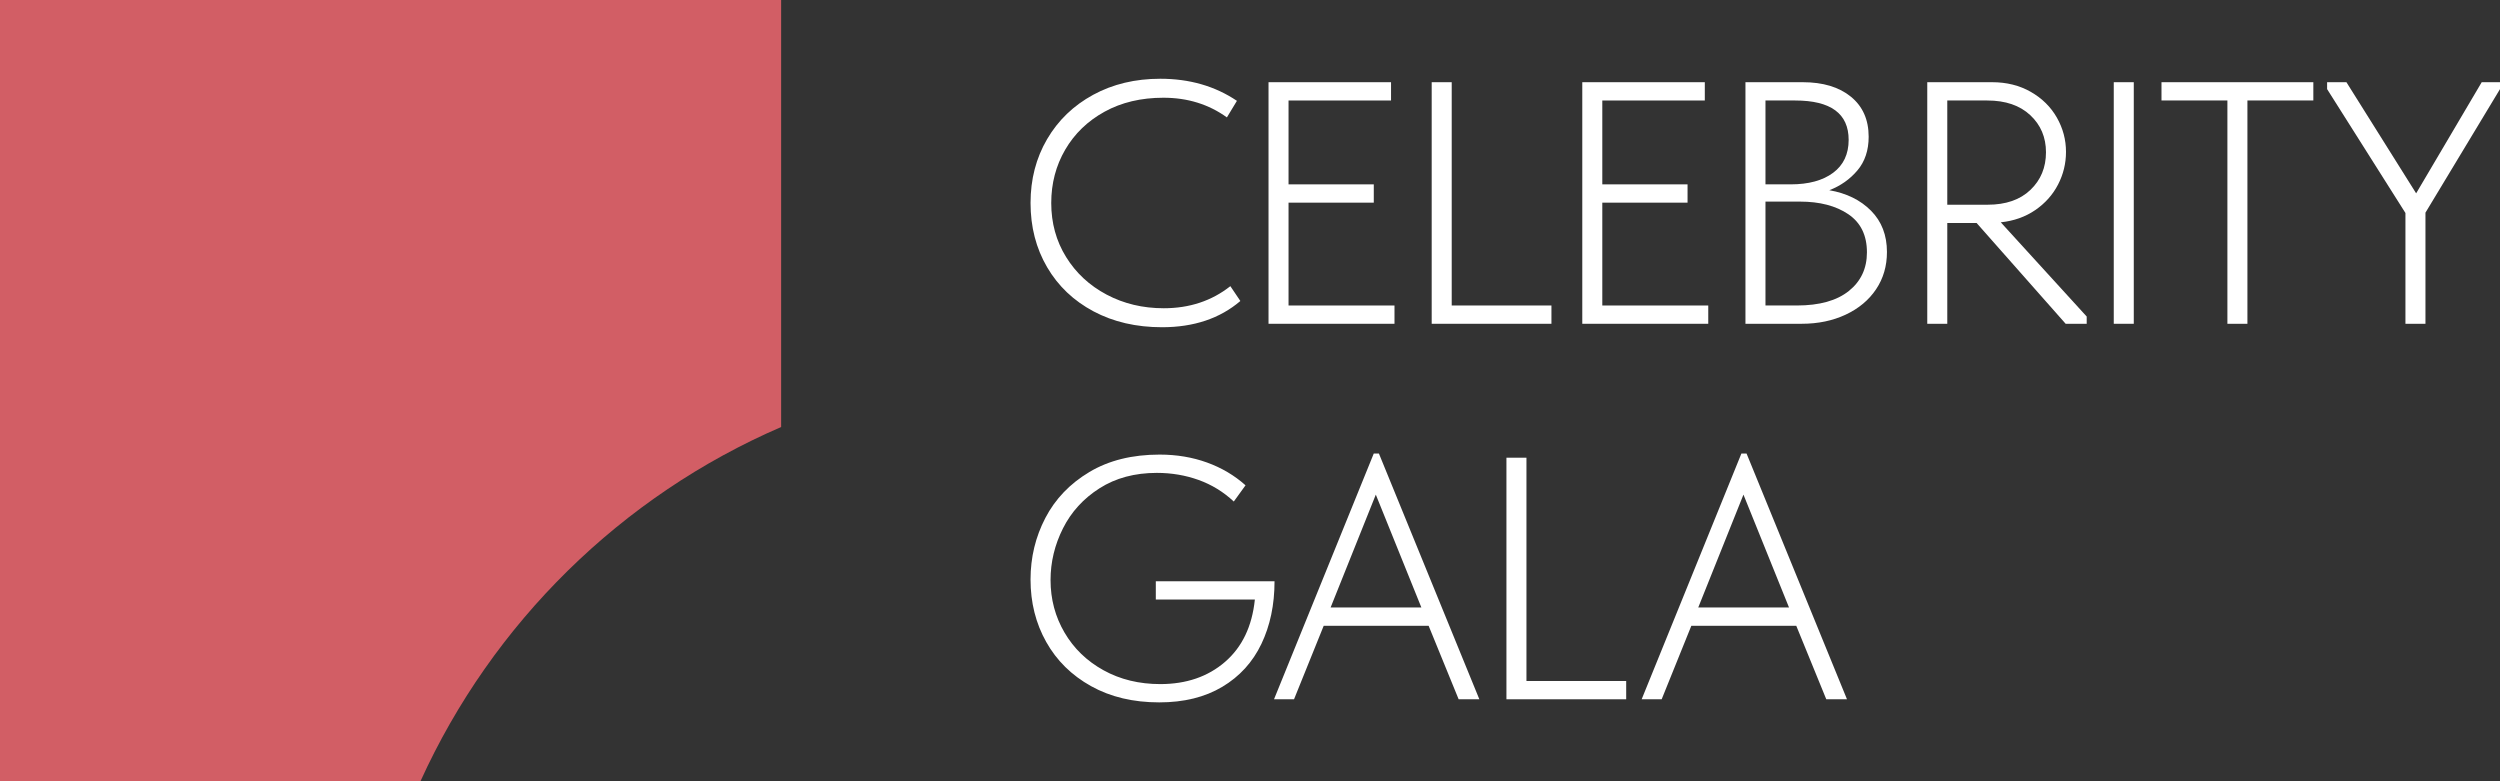
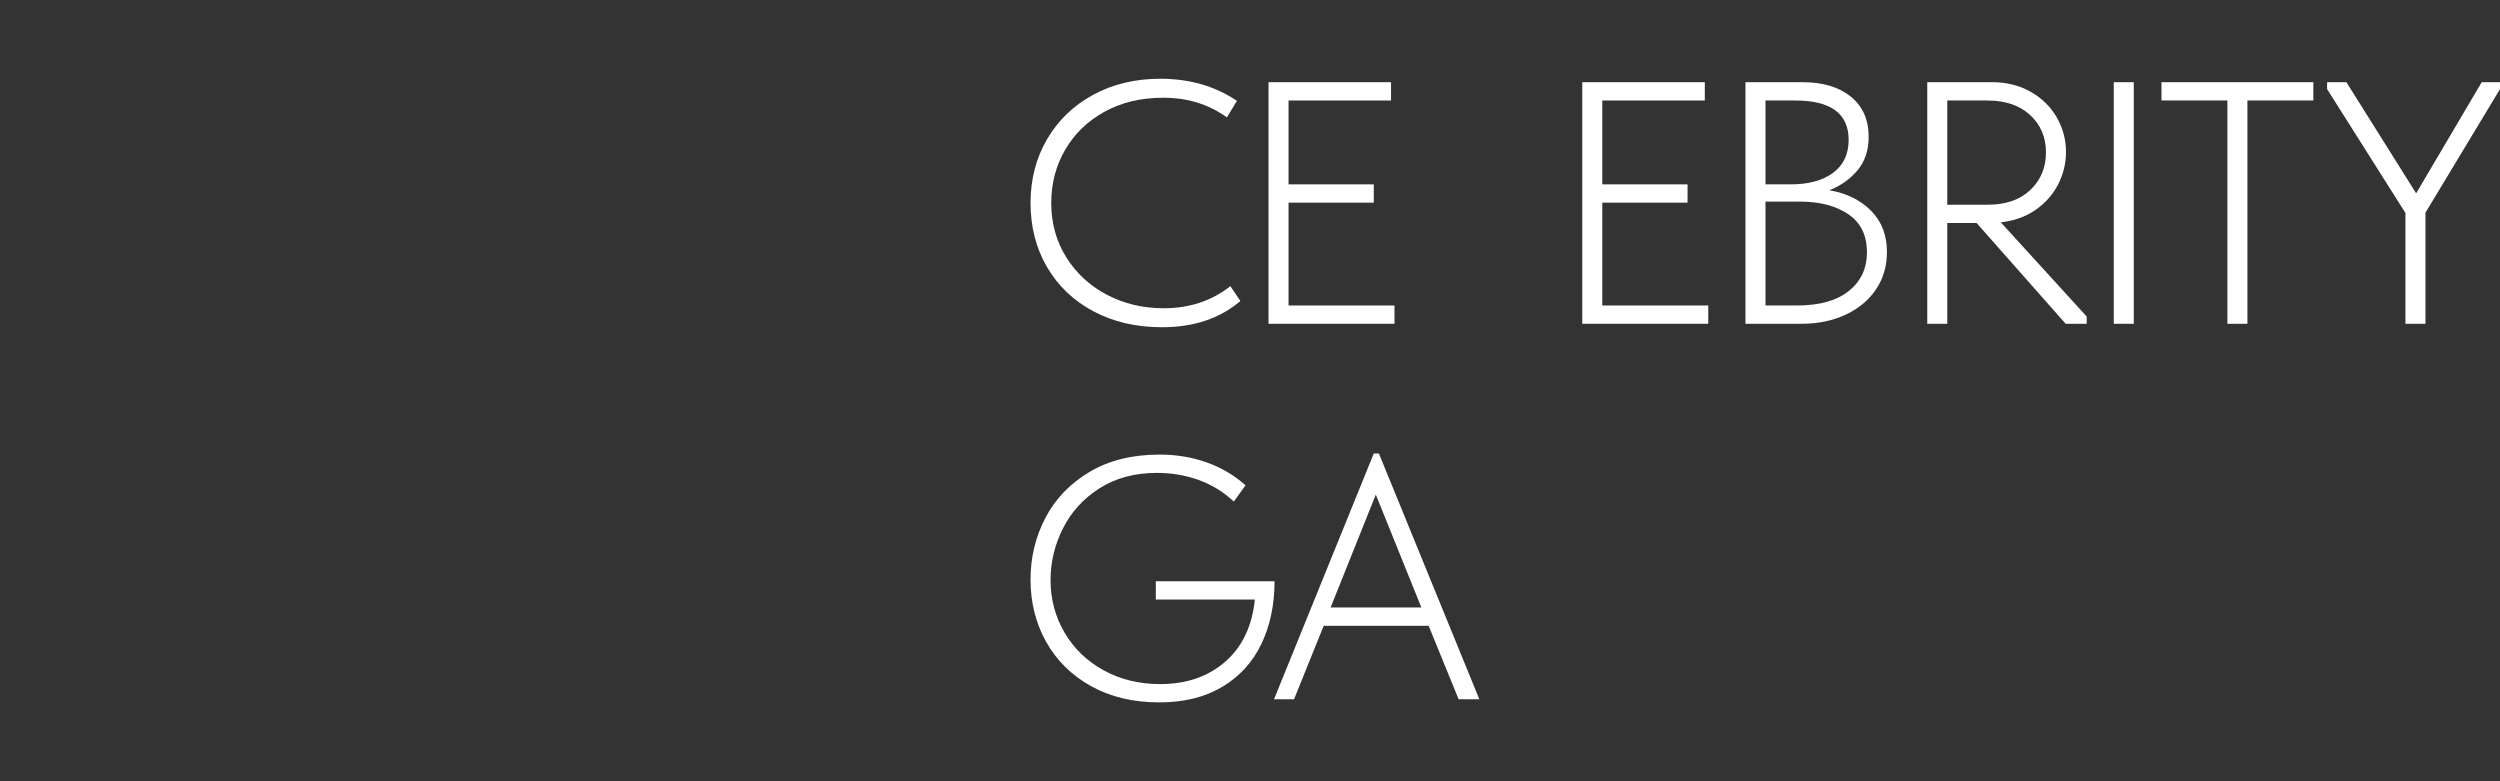
<svg xmlns="http://www.w3.org/2000/svg" version="1.1" id="Слой_1" x="0px" y="0px" viewBox="0 0 768.111 240" style="enable-background:new 0 0 768.111 240;" xml:space="preserve">
  <rect x="0" y="0" width="768.111" height="240" fill="#333333" stroke="none" />
  <style type="text/css"> .st0{fill:#D25E65;} .st1{fill:#FFFFFF;} </style>
  <g>
-     <path class="st0" d="M240,131.2V0H0v240h129.2C151.3,191.4,190.9,152.4,240,131.2z" />
    <path class="st1" d="M316.628,62.368c0-7.28,1.696-13.819,5.089-19.616 c3.393-5.795,8.111-10.338,14.155-13.625c6.044-3.287,12.918-4.931,20.624-4.931 c8.976,0,16.822,2.263,23.54,6.786l-3.076,5.09 c-5.585-4.03-12.088-6.044-19.51-6.044c-6.857,0-12.883,1.431-18.079,4.294 c-5.195,2.863-9.225,6.752-12.088,11.664c-2.863,4.914-4.294,10.375-4.294,16.382 c0,6.15,1.519,11.682,4.559,16.594c3.038,4.914,7.192,8.766,12.459,11.558 c5.266,2.793,11.115,4.188,17.548,4.188c7.916,0,14.739-2.262,20.465-6.786 l3.074,4.559c-6.292,5.373-14.314,8.059-24.069,8.059 c-7.918,0-14.934-1.625-21.048-4.877c-6.115-3.251-10.868-7.775-14.261-13.572 C318.325,76.295,316.628,69.721,316.628,62.368z" />
    <path class="st1" d="M428.45,99.48h-38.703V25.257h37.642v5.62h-31.492v25.766h26.19 v5.62h-26.19v31.598h32.553V99.48z" />
-     <path class="st1" d="M446.029,25.257v68.603h30.644v5.62h-36.794V25.257H446.029z" />
    <path class="st1" d="M524.853,99.48h-38.703V25.257h37.642v5.62h-31.492v25.766h26.19 v5.62h-26.19v31.598h32.553V99.48z" />
    <path class="st1" d="M579.755,77.425c0,4.312-1.114,8.13-3.34,11.451 c-2.226,3.323-5.338,5.921-9.33,7.793c-3.995,1.874-8.501,2.81-13.52,2.81 h-17.284V25.257h17.602c6.219,0,11.15,1.484,14.791,4.453 c3.641,2.969,5.462,7.069,5.462,12.3c0,4.172-1.15,7.618-3.447,10.338 c-2.298,2.723-5.179,4.755-8.642,6.097c5.302,0.919,9.578,3.022,12.83,6.309 C578.128,68.041,579.755,72.266,579.755,77.425z M551.551,30.877h-9.119v25.766h7.741 c5.513,0,9.861-1.183,13.042-3.552c3.181-2.367,4.772-5.743,4.772-10.126 C567.986,34.906,562.507,30.877,551.551,30.877z M552.081,93.86 c6.928,0,12.247-1.484,15.958-4.454c3.711-2.969,5.566-6.927,5.566-11.876 c0-5.23-1.908-9.135-5.726-11.717c-3.817-2.579-8.765-3.87-14.844-3.87h-10.604 v31.916H552.081z" />
    <path class="st1" d="M641.127,97.253v2.227h-6.467L607.304,68.518h-9.013v30.962h-6.15 V25.257h19.934c4.454,0,8.412,0.99,11.876,2.969 c3.462,1.98,6.131,4.612,8.005,7.899c1.873,3.287,2.81,6.804,2.81,10.55 c0,3.535-0.813,6.875-2.439,10.02c-1.627,3.147-3.959,5.762-6.998,7.847 c-3.04,2.086-6.574,3.34-10.603,3.764L641.127,97.253z M598.29,30.877v32.022 h12.406c5.583,0,9.967-1.519,13.148-4.559c3.18-3.038,4.771-6.892,4.771-11.557 c0-4.595-1.608-8.393-4.824-11.399c-3.218-3.003-7.618-4.506-13.201-4.506 C610.591,30.877,598.29,30.877,598.29,30.877z" />
    <path class="st1" d="M649.441,25.257h6.15v74.223h-6.15V25.257z" />
    <path class="st1" d="M690.506,99.48h-6.15V30.877h-20.251v-5.62h46.654v5.62h-20.252 V99.48z" />
    <path class="st1" d="M762.492,25.257h5.619v2.121l-22.903,37.96v34.143h-6.15V65.444 l-24.069-38.066v-2.121h5.937l21.419,34.142L762.492,25.257z" />
    <g>
      <path class="st1" d="M355.117,178.586h36.476c0,7.211-1.344,13.625-4.03,19.246 c-2.688,5.619-6.699,10.02-12.035,13.201 c-5.338,3.18-11.788,4.771-19.351,4.771c-7.989,0-14.969-1.66-20.942-4.984 c-5.974-3.321-10.568-7.847-13.784-13.571 c-3.218-5.726-4.824-12.123-4.824-19.193c0-6.786,1.519-13.094,4.559-18.927 c3.038-5.832,7.545-10.531,13.518-14.102c5.973-3.568,13.165-5.355,21.578-5.355 c5.23,0,10.09,0.814,14.579,2.439c4.489,1.627,8.43,3.96,11.823,6.998 l-3.605,4.984c-3.18-2.969-6.786-5.177-10.815-6.627 c-4.03-1.447-8.307-2.173-12.83-2.173c-6.786,0-12.654,1.575-17.601,4.727 c-4.949,3.152-8.695,7.256-11.239,12.32c-2.546,5.063-3.818,10.355-3.818,15.877 c0,5.878,1.432,11.259,4.295,16.145c2.863,4.885,6.855,8.744,11.982,11.575 c5.125,2.833,10.938,4.249,17.442,4.249c7.987,0,14.615-2.271,19.881-6.814 c5.266-4.543,8.323-10.93,9.172-19.164h-30.432V178.586z" />
      <path class="st1" d="M454.522,214.85h-6.362l-9.225-22.586h-32.234l-9.119,22.586h-6.15 l30.644-75.495h1.591L454.522,214.85z M422.712,151.972l-13.89,34.673h27.886 L422.712,151.972z" />
-       <path class="st1" d="M468.994,140.627v68.603H499.638v5.62h-36.794v-74.223H468.994z" />
-       <path class="st1" d="M567.477,214.85h-6.362l-9.225-22.586h-32.234l-9.119,22.586H504.388 l30.644-75.495h1.591L567.477,214.85z M535.667,151.972l-13.89,34.673h27.886 L535.667,151.972z" />
    </g>
  </g>
</svg>